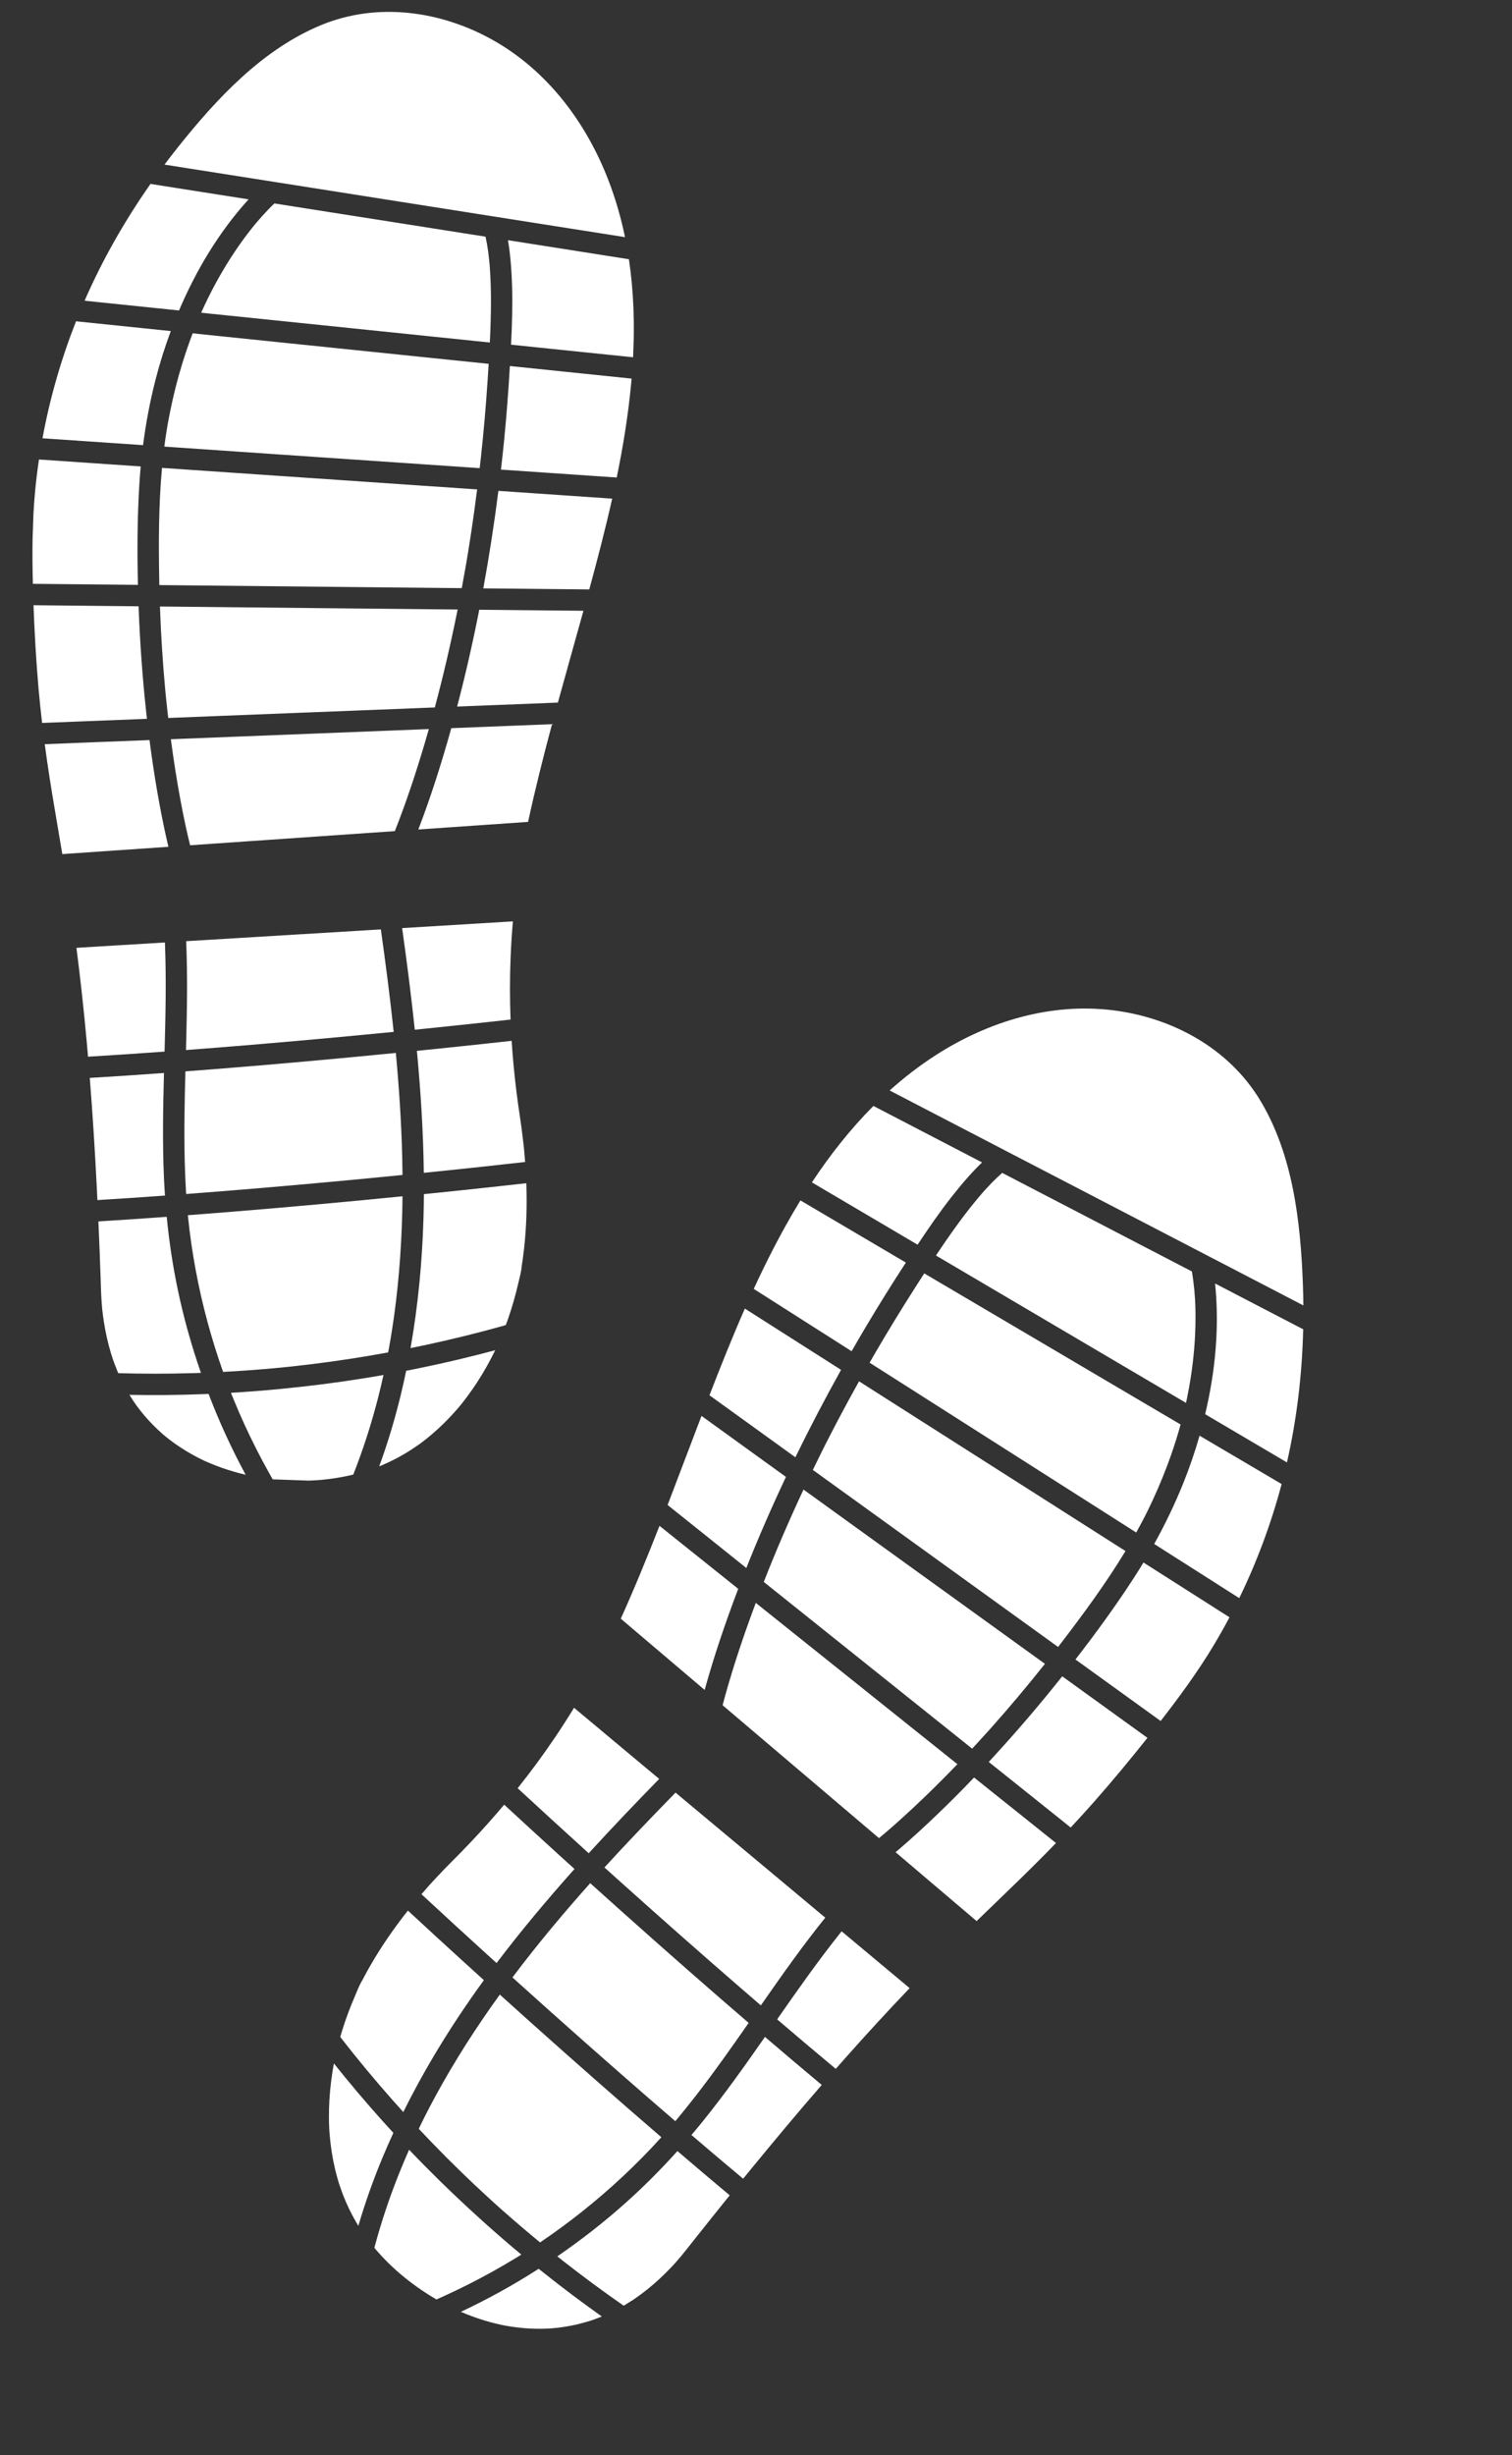
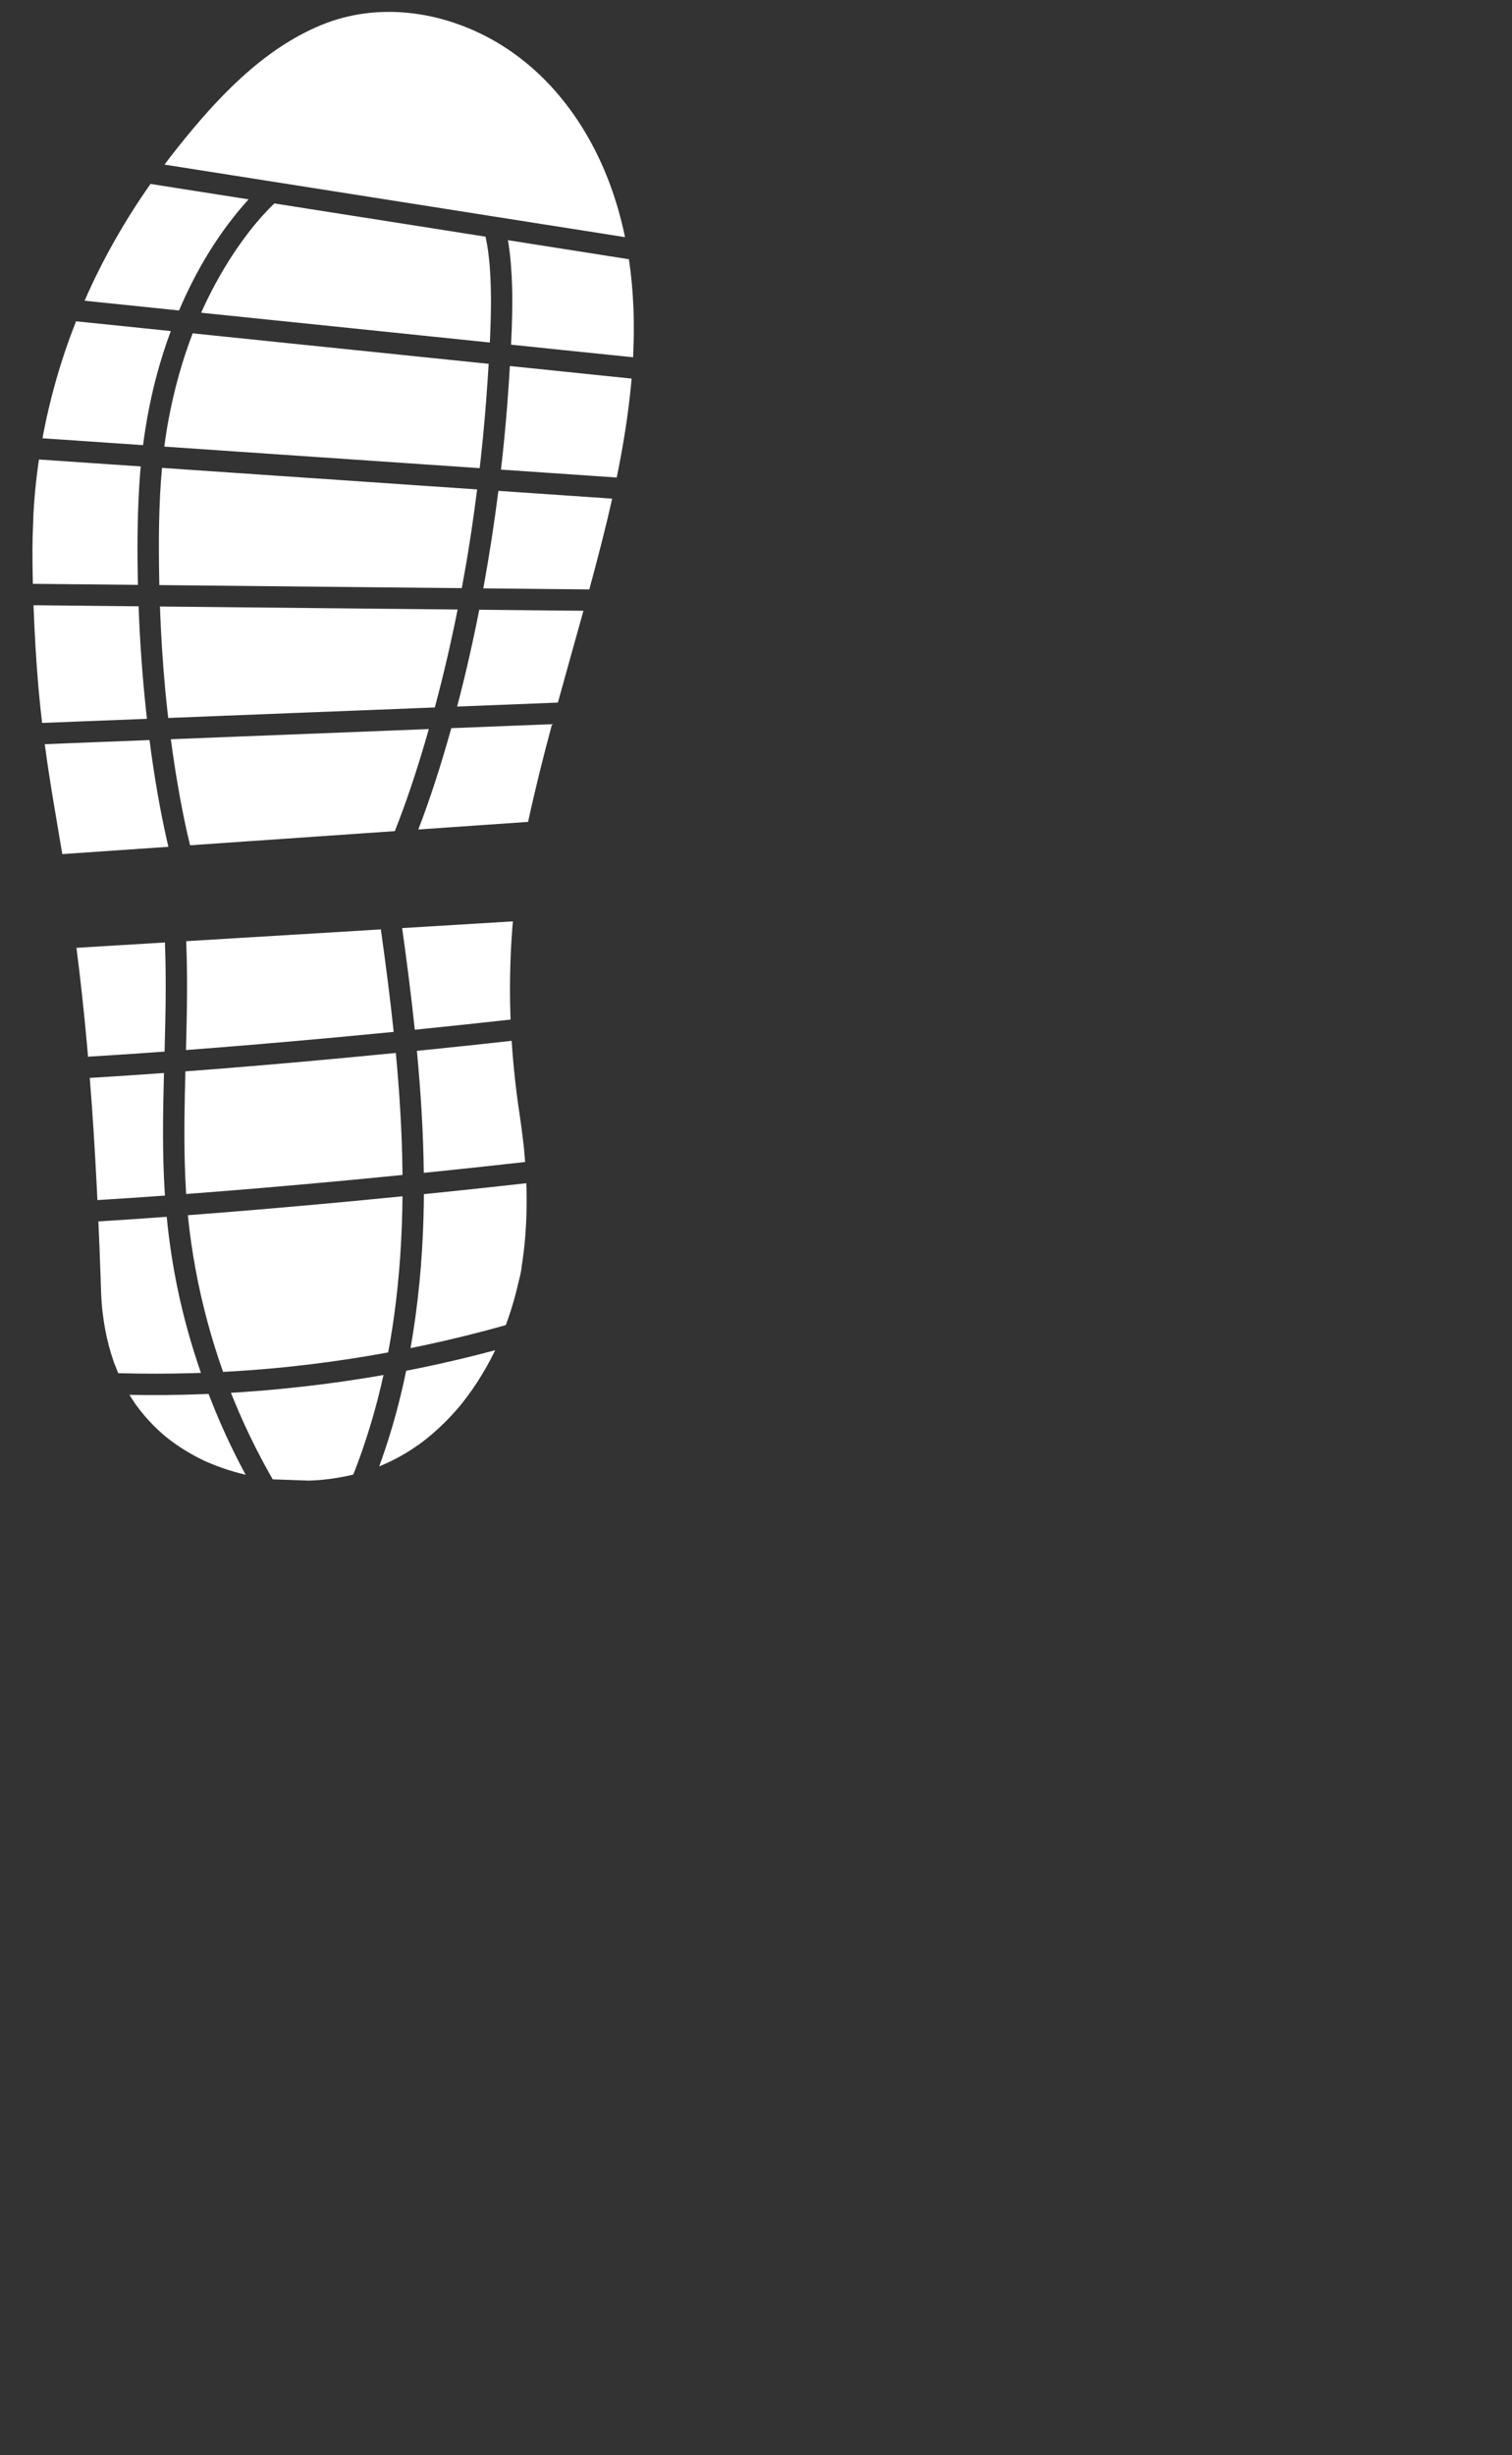
<svg xmlns="http://www.w3.org/2000/svg" width="69" height="112" viewBox="0 0 69 112" fill="none">
  <rect x="0" y="0" width="69" height="112" fill="#333333" stroke="none" />
  <g clip-path="url(#clip0_1908_350)">
-     <path d="M49.92 82.21C49.584 82.591 49.228 82.982 48.861 83.374C48.412 83.015 47.964 82.656 47.515 82.297C46.717 81.659 45.919 81.021 45.122 80.383C45.186 80.313 45.252 80.243 45.316 80.172C46.403 78.989 47.448 77.768 48.448 76.51C48.457 76.499 48.466 76.488 48.475 76.476C49.011 76.864 49.549 77.251 50.085 77.639C50.845 78.187 51.604 78.735 52.363 79.283C51.572 80.278 50.761 81.257 49.92 82.21ZM32.013 64.596C32.493 64.943 32.974 65.29 33.455 65.637C34.259 66.218 35.063 66.798 35.867 67.379C35.222 68.745 34.617 70.13 34.059 71.535C33.55 71.127 33.041 70.72 32.533 70.313C31.844 69.762 31.155 69.211 30.466 68.66C30.986 67.307 31.494 65.949 32.013 64.597L32.013 64.596ZM54.391 58.005C54.416 58.144 54.436 58.284 54.454 58.423C54.488 58.678 54.513 58.936 54.53 59.194C54.533 59.227 54.535 59.26 54.537 59.293C54.537 59.303 54.538 59.313 54.538 59.323C54.542 59.407 54.546 59.491 54.549 59.575C54.555 59.759 54.558 59.943 54.557 60.127C54.556 61.061 54.475 61.995 54.328 62.917C54.285 63.187 54.236 63.456 54.182 63.723C54.181 63.732 54.179 63.74 54.177 63.75C54.17 63.785 54.162 63.819 54.155 63.853C54.144 63.903 54.133 63.952 54.122 64.002C54.023 63.943 53.924 63.885 53.825 63.826C52.997 63.339 52.17 62.852 51.343 62.364C50.267 61.73 49.19 61.095 48.114 60.461C47.071 59.847 46.028 59.232 44.986 58.618C44.261 58.191 43.536 57.764 42.812 57.337C42.779 57.318 42.746 57.298 42.712 57.278C43.05 56.771 43.396 56.269 43.755 55.779C44.033 55.399 44.321 55.028 44.623 54.668C44.683 54.596 44.744 54.524 44.806 54.453C44.835 54.42 44.864 54.386 44.893 54.353C44.919 54.323 45.042 54.196 44.931 54.31C45.037 54.201 45.137 54.086 45.244 53.977C45.402 53.814 45.566 53.658 45.736 53.509C45.989 53.64 46.241 53.771 46.493 53.903C47.344 54.344 48.195 54.786 49.046 55.228C50.006 55.728 50.967 56.226 51.928 56.726C52.644 57.098 53.361 57.47 54.077 57.842C54.182 57.896 54.286 57.951 54.391 58.005L54.391 58.005ZM58.73 66.718C58.206 66.409 57.681 66.1 57.157 65.791C56.437 65.366 55.717 64.942 54.997 64.518C55.053 64.282 55.105 64.046 55.153 63.809C55.354 62.816 55.481 61.808 55.519 60.795C55.546 60.064 55.528 59.33 55.455 58.602C55.453 58.586 55.451 58.571 55.45 58.555C56.066 58.875 56.681 59.195 57.297 59.515C58.022 59.891 58.746 60.268 59.471 60.644C59.422 62.687 59.184 64.726 58.73 66.718L58.73 66.718ZM52.283 69.104C52.239 69.19 52.195 69.275 52.151 69.361C52.053 69.547 51.954 69.732 51.851 69.916C51.722 69.833 51.593 69.751 51.464 69.669C50.66 69.157 49.855 68.644 49.05 68.132C47.971 67.445 46.892 66.758 45.813 66.071C44.74 65.387 43.666 64.704 42.593 64.02C41.779 63.502 40.965 62.984 40.151 62.465L39.684 62.168C39.771 62.017 39.857 61.866 39.945 61.715C40.532 60.708 41.141 59.713 41.769 58.731C41.905 58.519 42.041 58.306 42.178 58.094C42.718 58.413 43.258 58.731 43.798 59.049C44.791 59.634 45.784 60.219 46.777 60.804C47.871 61.449 48.965 62.094 50.059 62.739C50.969 63.275 51.878 63.811 52.788 64.347C53.151 64.561 53.514 64.775 53.877 64.988C53.746 65.461 53.599 65.93 53.437 66.393C53.198 67.071 52.927 67.738 52.626 68.391C52.546 68.565 52.464 68.738 52.379 68.91C52.359 68.952 52.338 68.994 52.318 69.035C52.311 69.049 52.291 69.087 52.283 69.104ZM37.094 67.06C37.233 66.773 37.373 66.486 37.516 66.201C37.545 66.142 37.575 66.083 37.604 66.024C37.611 66.01 37.616 66 37.62 65.993C37.632 65.967 37.645 65.942 37.658 65.917C37.726 65.782 37.795 65.647 37.865 65.512C37.994 65.26 38.125 65.008 38.257 64.757C38.565 64.174 38.88 63.594 39.202 63.018C39.21 63.023 39.217 63.028 39.225 63.032C39.929 63.481 40.634 63.93 41.338 64.378C42.379 65.04 43.419 65.703 44.46 66.366C45.557 67.064 46.653 67.763 47.75 68.461C48.65 69.034 49.549 69.607 50.449 70.18C50.753 70.373 51.057 70.567 51.361 70.761C50.474 72.228 49.449 73.619 48.408 74.979C48.368 75.032 48.327 75.084 48.286 75.137C48.224 75.092 48.162 75.047 48.099 75.002C47.398 74.496 46.698 73.99 45.997 73.485C45.021 72.78 44.044 72.076 43.068 71.371C42.056 70.64 41.044 69.91 40.032 69.18C39.248 68.614 38.464 68.048 37.679 67.482C37.484 67.341 37.289 67.201 37.094 67.06L37.094 67.06ZM43.433 54.593C42.879 55.297 42.37 56.037 41.874 56.785C41.036 56.29 40.197 55.796 39.359 55.302C38.589 54.849 37.82 54.395 37.051 53.942C37.875 52.694 38.805 51.513 39.858 50.455C40.247 50.657 40.637 50.86 41.026 51.062C41.973 51.554 42.921 52.046 43.868 52.538C44.184 52.703 44.5 52.867 44.816 53.031C44.317 53.514 43.862 54.047 43.433 54.593ZM38.009 55.638C39.026 56.237 40.043 56.836 41.06 57.436C41.153 57.49 41.246 57.545 41.34 57.6C40.731 58.534 40.14 59.479 39.569 60.437C39.33 60.837 39.095 61.24 38.863 61.645C38.217 61.233 37.571 60.822 36.924 60.41C36.082 59.874 35.239 59.338 34.397 58.801C35.005 57.484 35.666 56.194 36.414 54.952C36.452 54.889 36.49 54.827 36.528 54.765C37.022 55.056 37.515 55.347 38.009 55.638L38.009 55.638ZM35.573 60.707C36.509 61.303 37.446 61.9 38.382 62.495C37.651 63.806 36.955 65.136 36.297 66.484C35.78 66.112 35.263 65.739 34.747 65.365C33.956 64.795 33.166 64.225 32.376 63.654C32.89 62.328 33.418 61.004 33.992 59.7C34.519 60.035 35.046 60.371 35.573 60.707L35.573 60.707ZM36.668 67.956C36.693 67.974 36.718 67.993 36.743 68.01C37.439 68.512 38.133 69.013 38.828 69.515C39.803 70.218 40.777 70.921 41.751 71.625C42.765 72.356 43.778 73.087 44.791 73.818C45.58 74.388 46.369 74.957 47.158 75.526C47.334 75.653 47.509 75.78 47.685 75.907C46.904 76.891 46.097 77.853 45.261 78.792C45.203 78.857 45.145 78.922 45.086 78.988C45.077 78.998 45.038 79.041 45.024 79.056C45.02 79.061 45.016 79.066 45.014 79.067C44.995 79.088 44.976 79.109 44.957 79.13C44.839 79.26 44.721 79.389 44.602 79.519C44.523 79.605 44.443 79.691 44.363 79.776C43.785 79.314 43.207 78.852 42.63 78.39C41.764 77.697 40.898 77.005 40.032 76.312C39.129 75.589 38.226 74.867 37.322 74.144C36.633 73.593 35.944 73.042 35.254 72.49C35.121 72.383 34.988 72.277 34.855 72.17C35.412 70.746 36.02 69.341 36.668 67.956L36.668 67.956ZM51.379 77.368C50.612 76.815 49.845 76.261 49.078 75.708C50.012 74.503 50.914 73.267 51.741 71.989C51.892 71.757 52.039 71.521 52.182 71.284C52.616 71.56 53.05 71.836 53.483 72.112C54.358 72.669 55.233 73.226 56.108 73.784C55.872 74.229 55.623 74.668 55.363 75.1C54.642 76.294 53.821 77.415 52.966 78.514C52.437 78.132 51.908 77.75 51.378 77.368L51.379 77.368ZM56.553 72.909C55.979 72.544 55.405 72.179 54.832 71.813C54.112 71.355 53.392 70.897 52.672 70.438C53.173 69.537 53.62 68.607 54.004 67.653C54.288 66.947 54.533 66.228 54.742 65.498C55.095 65.706 55.448 65.914 55.801 66.122C56.696 66.65 57.591 67.177 58.487 67.705C58.011 69.499 57.364 71.244 56.553 72.909ZM50.77 46.088C53.474 46.417 56.055 47.808 57.491 50.171C59.002 52.657 59.35 55.721 59.457 58.575C59.469 58.902 59.476 59.228 59.479 59.556C59.167 59.394 58.856 59.232 58.544 59.07C57.63 58.595 56.717 58.121 55.803 57.646C55.557 57.519 55.312 57.391 55.067 57.264C55.044 57.249 55.02 57.237 54.995 57.226C54.967 57.212 54.94 57.198 54.913 57.184C54.313 56.872 53.713 56.56 53.113 56.249C52.173 55.761 51.233 55.272 50.293 54.784C49.386 54.313 48.48 53.843 47.574 53.372C47.056 53.103 46.539 52.834 46.021 52.566C45.98 52.544 45.94 52.524 45.9 52.503C45.894 52.5 45.889 52.497 45.883 52.494C45.591 52.342 45.298 52.19 45.006 52.038C44.084 51.56 43.162 51.081 42.241 50.602C41.694 50.318 41.147 50.033 40.6 49.749C41.263 49.153 41.971 48.607 42.728 48.122C45.116 46.595 47.934 45.742 50.77 46.088ZM29.909 75.189C29.383 74.742 28.857 74.295 28.33 73.847C28.959 72.452 29.538 71.036 30.096 69.611C30.498 69.932 30.9 70.254 31.302 70.576C32.098 71.212 32.894 71.849 33.689 72.485C33.677 72.517 33.664 72.549 33.652 72.581C33.092 74.064 32.578 75.569 32.157 77.099C32.157 77.099 32.157 77.099 32.157 77.098C31.408 76.462 30.658 75.825 29.91 75.189L29.909 75.189ZM38.033 82.091C37.254 81.429 36.474 80.767 35.695 80.105C35.075 79.578 34.455 79.052 33.835 78.525C33.549 78.281 33.263 78.038 32.976 77.795C33.336 76.43 33.777 75.085 34.257 73.758C34.333 73.546 34.411 73.336 34.49 73.126C35.057 73.579 35.624 74.033 36.191 74.487C37.066 75.187 37.942 75.887 38.818 76.587C39.715 77.305 40.612 78.023 41.51 78.741C42.179 79.275 42.846 79.81 43.515 80.344C43.574 80.391 43.632 80.438 43.691 80.485C43.355 80.834 43.014 81.179 42.669 81.52C42.044 82.136 41.405 82.738 40.747 83.317C40.538 83.501 40.326 83.68 40.112 83.858C39.419 83.269 38.726 82.68 38.033 82.091L38.033 82.091ZM42.672 86.033C42.071 85.522 41.47 85.011 40.87 84.501C40.932 84.448 40.994 84.394 41.057 84.341C41.644 83.837 42.214 83.313 42.772 82.777C43.344 82.228 43.904 81.666 44.452 81.093C45.064 81.583 45.675 82.072 46.288 82.561C46.921 83.068 47.555 83.575 48.189 84.082C48.001 84.276 47.813 84.47 47.624 84.661C46.894 85.398 46.148 86.119 45.401 86.838C45.123 87.106 44.845 87.374 44.568 87.643C44.464 87.555 44.361 87.467 44.257 87.379C43.729 86.93 43.2 86.481 42.672 86.032L42.672 86.033Z" fill="white" />
    <path d="M39.96 89.406C40.404 89.776 40.848 90.146 41.291 90.517C41.365 90.578 41.438 90.641 41.51 90.703C40.501 91.757 39.514 92.833 38.545 93.925C38.41 94.078 38.275 94.232 38.14 94.385C37.243 93.638 36.352 92.885 35.465 92.126C36.392 90.796 37.324 89.468 38.335 88.2C38.359 88.17 38.384 88.139 38.408 88.11C38.925 88.542 39.443 88.974 39.96 89.406L39.96 89.406ZM34.29 98.935C34.164 99.089 34.039 99.243 33.913 99.397C33.123 98.737 32.337 98.071 31.554 97.402C31.736 97.188 31.916 96.971 32.092 96.752C33.087 95.519 34.003 94.226 34.909 92.927C35.768 93.662 36.632 94.393 37.5 95.117C36.411 96.374 35.343 97.649 34.29 98.935L34.29 98.935ZM22.94 100.848C22.828 100.749 22.717 100.649 22.606 100.55C22.6 100.544 22.593 100.538 22.586 100.532C22.559 100.508 22.531 100.482 22.504 100.457C22.446 100.405 22.389 100.353 22.332 100.3C22.112 100.099 21.893 99.896 21.676 99.692C21.234 99.274 20.797 98.85 20.367 98.419C19.942 97.992 19.523 97.56 19.111 97.121C19.144 97.052 19.177 96.982 19.21 96.913C19.244 96.845 19.277 96.776 19.311 96.708C19.33 96.67 19.348 96.632 19.367 96.595C19.375 96.58 19.38 96.57 19.383 96.563C19.387 96.555 19.392 96.545 19.4 96.53C19.554 96.228 19.71 95.928 19.872 95.63C20.746 94.021 21.737 92.479 22.809 90.996C23.26 91.403 23.713 91.811 24.166 92.217C25.173 93.119 26.186 94.018 27.202 94.911C28.191 95.78 29.183 96.645 30.181 97.504C30.181 97.505 30.18 97.507 30.179 97.507C30.167 97.52 30.144 97.546 30.14 97.55C29.583 98.163 29 98.754 28.394 99.319C27.225 100.41 25.97 101.408 24.646 102.303C24.068 101.828 23.499 101.343 22.939 100.847L22.94 100.848ZM15.594 93.016C15.572 92.988 15.551 92.957 15.529 92.926C15.556 92.829 15.585 92.733 15.614 92.636C15.779 92.105 15.973 91.583 16.195 91.072C16.301 90.829 16.399 90.553 16.543 90.329C16.531 90.348 16.523 90.36 16.518 90.368C16.528 90.352 16.547 90.322 16.553 90.31C16.567 90.282 16.582 90.254 16.596 90.226C16.629 90.164 16.661 90.103 16.695 90.041C16.769 89.903 16.846 89.766 16.925 89.63C17.425 88.766 17.995 87.945 18.615 87.164C19.436 87.925 20.261 88.683 21.089 89.437C21.419 89.738 21.751 90.038 22.082 90.338C21.866 90.635 21.652 90.935 21.443 91.238C20.312 92.868 19.286 94.576 18.404 96.355C18.235 96.168 18.066 95.98 17.899 95.791C17.102 94.889 16.333 93.964 15.594 93.015L15.594 93.016ZM19.561 86.041C19.555 86.049 19.603 85.995 19.622 85.973C19.642 85.952 19.678 85.912 19.68 85.909C19.738 85.846 19.796 85.784 19.854 85.721C19.994 85.57 20.136 85.421 20.279 85.272C20.529 85.013 20.786 84.761 21.037 84.504C21.581 83.948 22.108 83.375 22.619 82.788C22.75 82.638 22.88 82.485 23.009 82.332C23.828 83.089 24.651 83.844 25.476 84.594C25.723 84.818 25.97 85.042 26.217 85.266C24.979 86.653 23.782 88.076 22.661 89.558C22.509 89.42 22.357 89.282 22.205 89.144C21.229 88.257 20.256 87.365 19.289 86.468C19.27 86.451 19.252 86.434 19.233 86.417C19.342 86.291 19.451 86.166 19.561 86.042L19.561 86.041ZM30.922 96.647C30.887 96.688 30.853 96.729 30.818 96.771C29.926 96.004 29.039 95.233 28.156 94.458C27.142 93.57 26.134 92.677 25.129 91.779C24.632 91.335 24.135 90.89 23.64 90.443C23.611 90.417 23.583 90.391 23.554 90.365C23.54 90.352 23.526 90.34 23.512 90.327C23.47 90.289 23.428 90.251 23.386 90.213C23.691 89.808 24.001 89.406 24.317 89.009C24.789 88.416 25.272 87.831 25.764 87.254C26.008 86.968 26.253 86.684 26.501 86.403C26.625 86.261 26.75 86.121 26.874 85.981C26.895 85.958 26.915 85.936 26.935 85.913C26.964 85.939 26.993 85.965 27.022 85.992C27.515 86.436 28.009 86.879 28.504 87.321C29.5 88.211 30.499 89.096 31.503 89.976C32.387 90.751 33.274 91.522 34.165 92.288C33.377 93.418 32.584 94.544 31.738 95.631C31.472 95.974 31.2 96.312 30.923 96.646L30.922 96.647ZM33.581 84.079C34.363 84.732 35.146 85.386 35.928 86.039C36.506 86.522 37.084 87.004 37.661 87.487C36.656 88.734 35.73 90.043 34.813 91.358C34.782 91.401 34.752 91.445 34.721 91.489C33.962 90.835 33.205 90.178 32.451 89.519C31.45 88.644 30.454 87.764 29.461 86.879C28.964 86.436 28.468 85.992 27.973 85.547C27.853 85.439 27.734 85.333 27.615 85.225C27.604 85.216 27.594 85.206 27.583 85.197C28.643 84.038 29.73 82.904 30.829 81.782C30.974 81.903 31.118 82.024 31.263 82.145C32.035 82.79 32.808 83.435 33.58 84.079L33.581 84.079ZM27.407 78.923C27.985 79.406 28.562 79.888 29.14 80.371C29.454 80.633 29.768 80.895 30.082 81.157C28.993 82.271 27.917 83.397 26.866 84.548C26.774 84.464 26.682 84.38 26.59 84.297C25.618 83.415 24.65 82.53 23.686 81.639C23.665 81.62 23.644 81.6 23.623 81.581C24.221 80.832 24.791 80.059 25.328 79.264C25.627 78.82 25.917 78.369 26.196 77.912C26.207 77.921 26.218 77.93 26.229 77.939C26.621 78.267 27.014 78.595 27.407 78.922L27.407 78.923ZM16.109 101.122C15.981 100.882 15.863 100.636 15.757 100.385C15.653 100.142 15.563 99.894 15.479 99.644C15.478 99.641 15.477 99.639 15.476 99.635C15.466 99.6 15.454 99.565 15.444 99.529C15.426 99.47 15.409 99.411 15.392 99.351C15.356 99.221 15.322 99.089 15.29 98.957C15.165 98.426 15.083 97.885 15.04 97.341C15.035 97.278 15.031 97.216 15.027 97.154C15.026 97.152 15.027 97.151 15.026 97.149C15.026 97.149 15.026 97.148 15.026 97.147C15.025 97.116 15.023 97.085 15.022 97.054C15.015 96.91 15.012 96.766 15.011 96.622C15.009 96.351 15.017 96.081 15.032 95.81C15.065 95.253 15.133 94.698 15.235 94.149C15.236 94.145 15.237 94.141 15.238 94.138C15.403 94.345 15.569 94.551 15.737 94.756C16.12 95.224 16.51 95.685 16.908 96.141C17.25 96.533 17.598 96.921 17.951 97.305C17.794 97.647 17.642 97.991 17.496 98.338C17.056 99.385 16.673 100.456 16.353 101.546C16.34 101.524 16.326 101.502 16.312 101.479C16.242 101.362 16.174 101.242 16.11 101.121L16.109 101.122ZM19.242 104.48C18.951 104.283 18.669 104.072 18.397 103.848C18.336 103.798 18.275 103.747 18.215 103.695C18.179 103.664 18.143 103.633 18.107 103.602C18.073 103.572 17.949 103.452 18.081 103.58C17.964 103.467 17.842 103.359 17.726 103.244C17.502 103.022 17.287 102.791 17.084 102.549C17.392 101.389 17.774 100.249 18.221 99.135C18.364 98.778 18.514 98.425 18.67 98.074C18.897 98.312 19.125 98.548 19.356 98.782C20.228 99.668 21.13 100.524 22.053 101.355C22.623 101.868 23.202 102.368 23.791 102.859C23.704 102.913 23.617 102.966 23.53 103.019C23.174 103.236 22.814 103.446 22.45 103.648C21.729 104.048 20.991 104.419 20.24 104.761C20.132 104.809 20.024 104.858 19.916 104.905C19.686 104.771 19.461 104.63 19.241 104.48L19.242 104.48ZM27.124 105.812C27.076 105.83 27.028 105.847 26.98 105.863C26.961 105.869 26.942 105.876 26.923 105.882C26.921 105.883 26.918 105.883 26.915 105.884C26.728 105.941 26.54 105.994 26.35 106.039C25.97 106.128 25.584 106.189 25.195 106.221C25.151 106.225 25.108 106.228 25.064 106.231C25.056 106.232 25.05 106.232 25.044 106.233C25.04 106.233 25.037 106.233 25.032 106.233C24.932 106.238 24.832 106.241 24.732 106.242C24.546 106.245 24.36 106.241 24.175 106.231C23.798 106.211 23.423 106.165 23.052 106.098C23.012 106.09 22.973 106.083 22.934 106.075C22.922 106.073 22.911 106.071 22.899 106.068C22.808 106.049 22.716 106.027 22.625 106.005C22.444 105.961 22.263 105.911 22.085 105.856C21.729 105.747 21.379 105.618 21.038 105.471C21.036 105.47 21.035 105.47 21.033 105.469C22.23 104.906 23.392 104.266 24.508 103.553C24.532 103.537 24.557 103.521 24.582 103.505C24.662 103.569 24.742 103.633 24.823 103.697C25.684 104.383 26.565 105.044 27.463 105.681C27.437 105.691 27.412 105.703 27.387 105.713C27.3 105.748 27.213 105.781 27.125 105.813L27.124 105.812ZM31.076 102.935C30.998 103.029 30.918 103.121 30.837 103.213C30.821 103.232 30.803 103.252 30.786 103.271C30.785 103.273 30.782 103.275 30.781 103.277C30.732 103.329 30.684 103.381 30.635 103.433C30.294 103.792 29.932 104.131 29.546 104.441C29.365 104.586 29.179 104.725 28.988 104.857C28.946 104.887 28.903 104.915 28.86 104.944C28.83 104.964 28.679 105.043 28.813 104.976C28.715 105.025 28.624 105.095 28.53 105.15C28.507 105.163 28.484 105.176 28.461 105.189C27.532 104.543 26.621 103.872 25.73 103.174C25.631 103.096 25.532 103.018 25.433 102.939C26.522 102.191 27.565 101.379 28.551 100.497C29.382 99.754 30.169 98.963 30.915 98.135C31.706 98.812 32.501 99.486 33.3 100.154C32.763 100.819 32.229 101.487 31.698 102.157C31.492 102.417 31.289 102.681 31.076 102.936L31.076 102.935Z" fill="white" />
  </g>
  <g clip-path="url(#clip1_1908_350)">
    <path d="M1.759 31.417C1.804 31.923 1.858 32.449 1.921 32.982C2.495 32.96 3.069 32.937 3.643 32.914C4.664 32.874 5.685 32.834 6.706 32.794C6.695 32.699 6.684 32.604 6.674 32.509C6.501 30.912 6.385 29.308 6.326 27.703C6.326 27.688 6.325 27.674 6.325 27.66C5.663 27.653 5 27.646 4.339 27.64C3.402 27.63 2.466 27.621 1.529 27.611C1.576 28.881 1.648 30.151 1.759 31.417ZM26.625 27.864C26.032 27.859 25.439 27.852 24.846 27.847C23.854 27.837 22.863 27.827 21.871 27.817C21.58 29.3 21.245 30.774 20.861 32.235C21.512 32.209 22.163 32.184 22.814 32.158C23.695 32.123 24.578 32.088 25.459 32.053C25.842 30.656 26.239 29.261 26.625 27.865L26.625 27.864ZM12.523 9.28C12.42 9.377 12.321 9.478 12.223 9.579C12.045 9.765 11.872 9.958 11.705 10.155C11.683 10.18 11.662 10.206 11.641 10.231C11.635 10.239 11.628 10.246 11.622 10.254C11.569 10.32 11.516 10.385 11.463 10.451C11.349 10.595 11.238 10.742 11.129 10.89C10.576 11.643 10.088 12.442 9.658 13.272C9.533 13.515 9.413 13.76 9.297 14.008C9.294 14.015 9.29 14.023 9.286 14.033C9.271 14.064 9.257 14.096 9.243 14.128C9.222 14.174 9.201 14.221 9.181 14.267C9.296 14.279 9.41 14.291 9.524 14.303C10.479 14.401 11.434 14.5 12.389 14.598C13.632 14.726 14.875 14.854 16.118 14.982C17.322 15.107 18.526 15.231 19.73 15.355C20.566 15.441 21.402 15.527 22.239 15.614C22.278 15.617 22.316 15.621 22.354 15.625C22.383 15.017 22.403 14.408 22.405 13.799C22.406 13.329 22.395 12.86 22.365 12.391C22.359 12.297 22.353 12.203 22.346 12.109C22.342 12.065 22.338 12.021 22.334 11.977C22.331 11.937 22.308 11.762 22.33 11.919C22.309 11.769 22.297 11.617 22.276 11.466C22.245 11.241 22.206 11.018 22.157 10.797C21.876 10.753 21.595 10.709 21.314 10.665C20.367 10.516 19.42 10.367 18.473 10.217C17.403 10.049 16.334 9.881 15.264 9.713C14.467 9.587 13.669 9.462 12.872 9.336C12.755 9.317 12.639 9.299 12.522 9.281L12.523 9.28ZM3.86 13.719C4.466 13.782 5.071 13.844 5.677 13.907C6.508 13.992 7.339 14.078 8.17 14.164C8.265 13.941 8.363 13.72 8.466 13.5C8.893 12.582 9.389 11.695 9.959 10.858C10.37 10.253 10.822 9.673 11.312 9.13C11.323 9.118 11.333 9.107 11.344 9.095C10.658 8.987 9.973 8.88 9.287 8.772C8.481 8.644 7.674 8.518 6.868 8.391C5.695 10.064 4.677 11.847 3.86 13.72L3.86 13.719ZM7.634 19.466C7.618 19.561 7.603 19.656 7.588 19.751C7.555 19.958 7.526 20.166 7.499 20.375C7.652 20.386 7.805 20.396 7.958 20.406C8.909 20.471 9.861 20.536 10.812 20.602C12.089 20.688 13.365 20.776 14.641 20.863C15.911 20.95 17.18 21.036 18.45 21.123C19.413 21.189 20.375 21.255 21.338 21.32L21.89 21.358C21.91 21.184 21.93 21.012 21.949 20.839C22.075 19.68 22.175 18.518 22.252 17.355C22.268 17.103 22.285 16.851 22.3 16.599C21.676 16.535 21.053 16.471 20.43 16.407C19.283 16.288 18.137 16.17 16.99 16.052C15.727 15.922 14.464 15.791 13.201 15.662C12.15 15.553 11.1 15.445 10.05 15.337C9.631 15.294 9.212 15.251 8.793 15.207C8.617 15.665 8.458 16.13 8.314 16.599C8.103 17.286 7.926 17.984 7.781 18.688C7.742 18.875 7.705 19.064 7.671 19.252C7.663 19.298 7.655 19.344 7.647 19.39C7.644 19.405 7.637 19.447 7.634 19.466ZM21.073 26.832C21.131 26.519 21.188 26.205 21.243 25.891C21.254 25.826 21.266 25.761 21.277 25.696C21.28 25.681 21.281 25.67 21.283 25.662C21.288 25.634 21.292 25.606 21.297 25.578C21.322 25.429 21.347 25.279 21.371 25.129C21.416 24.849 21.46 24.569 21.503 24.289C21.601 23.636 21.691 22.983 21.774 22.328C21.765 22.328 21.756 22.327 21.747 22.326C20.914 22.269 20.081 22.213 19.248 22.156C18.017 22.072 16.787 21.987 15.556 21.903C14.258 21.815 12.961 21.726 11.664 21.638C10.6 21.565 9.536 21.492 8.472 21.42C8.112 21.395 7.752 21.37 7.393 21.346C7.236 23.054 7.236 24.781 7.267 26.494C7.268 26.56 7.27 26.627 7.271 26.693C7.348 26.694 7.425 26.694 7.502 26.695C8.366 26.704 9.23 26.713 10.094 26.721C11.298 26.734 12.502 26.746 13.706 26.758C14.954 26.771 16.202 26.784 17.45 26.796C18.417 26.806 19.384 26.815 20.351 26.825C20.591 26.828 20.832 26.83 21.072 26.832L21.073 26.832ZM23.368 13.036C23.396 13.932 23.366 14.83 23.322 15.725C24.29 15.825 25.258 15.925 26.226 16.025C27.115 16.116 28.003 16.208 28.891 16.299C28.968 14.806 28.92 13.303 28.701 11.827C28.267 11.759 27.833 11.69 27.4 11.622C26.346 11.456 25.291 11.29 24.236 11.124C23.885 11.069 23.533 11.014 23.181 10.958C23.296 11.644 23.346 12.342 23.368 13.036ZM27.114 17.096C25.939 16.974 24.765 16.854 23.591 16.732C23.483 16.721 23.376 16.71 23.268 16.699C23.204 17.812 23.119 18.923 23.011 20.033C22.965 20.497 22.915 20.961 22.861 21.424C23.626 21.476 24.391 21.529 25.155 21.581C26.151 21.649 27.148 21.717 28.144 21.785C28.436 20.365 28.669 18.934 28.804 17.489C28.811 17.417 28.817 17.345 28.823 17.272C28.253 17.213 27.683 17.154 27.114 17.096L27.114 17.096ZM26.067 22.621C24.959 22.546 23.852 22.47 22.744 22.394C22.555 23.883 22.326 25.366 22.056 26.843C22.693 26.849 23.331 26.855 23.968 26.861C24.942 26.871 25.917 26.881 26.892 26.891C27.265 25.518 27.625 24.139 27.937 22.749C27.313 22.706 26.69 22.663 26.067 22.621L26.067 22.621ZM20.884 27.807C20.853 27.807 20.822 27.806 20.791 27.806C19.934 27.797 19.077 27.788 18.22 27.78C17.018 27.768 15.817 27.756 14.616 27.744C13.366 27.731 12.117 27.718 10.867 27.706C9.894 27.696 8.921 27.686 7.948 27.676C7.731 27.674 7.515 27.672 7.299 27.67C7.343 28.925 7.422 30.179 7.537 31.43C7.545 31.517 7.554 31.605 7.562 31.692C7.563 31.705 7.569 31.764 7.571 31.784C7.572 31.791 7.573 31.796 7.573 31.798C7.576 31.826 7.579 31.855 7.581 31.883C7.599 32.057 7.618 32.232 7.637 32.406C7.65 32.523 7.663 32.639 7.677 32.755C8.416 32.726 9.155 32.697 9.894 32.667C11.002 32.624 12.11 32.58 13.218 32.536C14.374 32.491 15.529 32.445 16.686 32.4C17.568 32.365 18.45 32.33 19.332 32.295C19.502 32.288 19.673 32.281 19.843 32.275C20.239 30.798 20.584 29.306 20.884 27.807L20.884 27.807ZM3.458 26.654C4.404 26.664 5.349 26.674 6.295 26.683C6.258 25.159 6.265 23.629 6.358 22.109C6.375 21.833 6.396 21.556 6.421 21.28C5.909 21.245 5.395 21.21 4.883 21.175C3.848 21.104 2.813 21.033 1.778 20.963C1.704 21.461 1.643 21.962 1.597 22.464C1.469 23.854 1.465 25.243 1.5 26.635C2.153 26.642 2.805 26.648 3.458 26.655L3.458 26.654ZM1.939 19.995C2.617 20.041 3.296 20.088 3.974 20.134C4.826 20.192 5.677 20.25 6.528 20.308C6.66 19.287 6.852 18.272 7.11 17.276C7.3 16.54 7.529 15.815 7.794 15.104C7.386 15.062 6.979 15.02 6.571 14.978C5.538 14.871 4.504 14.765 3.47 14.658C2.789 16.385 2.274 18.174 1.939 19.995ZM22.509 1.837C20.136 0.497 17.233 0.086 14.675 1.136C11.983 2.24 9.886 4.5 8.106 6.734C7.902 6.99 7.703 7.248 7.507 7.51C7.854 7.565 8.201 7.619 8.547 7.674C9.565 7.834 10.582 7.994 11.599 8.154C11.872 8.197 12.145 8.24 12.418 8.283C12.445 8.285 12.472 8.289 12.499 8.296C12.529 8.301 12.559 8.305 12.59 8.31C13.257 8.415 13.925 8.52 14.593 8.625C15.639 8.79 16.686 8.955 17.732 9.12C18.741 9.279 19.75 9.437 20.759 9.596C21.335 9.687 21.911 9.778 22.487 9.869C22.532 9.876 22.577 9.883 22.622 9.89C22.629 9.891 22.635 9.892 22.641 9.893C22.966 9.944 23.292 9.995 23.617 10.047C24.643 10.208 25.669 10.37 26.695 10.531C27.304 10.627 27.913 10.723 28.522 10.819C28.342 9.945 28.096 9.085 27.774 8.246C26.758 5.599 24.996 3.241 22.509 1.837ZM22.033 37.639C22.722 37.591 23.411 37.544 24.099 37.496C24.422 36 24.796 34.516 25.192 33.038C24.678 33.059 24.163 33.079 23.649 33.099C22.631 33.139 21.613 33.179 20.595 33.22C20.585 33.253 20.576 33.286 20.567 33.319C20.139 34.846 19.659 36.362 19.09 37.843C19.09 37.843 19.09 37.843 19.091 37.843C20.071 37.775 21.052 37.707 22.032 37.639L22.033 37.639ZM11.398 38.375C12.418 38.304 13.438 38.234 14.459 38.163C15.27 38.107 16.082 38.051 16.893 37.995C17.268 37.969 17.643 37.943 18.018 37.917C18.538 36.605 18.981 35.261 19.383 33.908C19.446 33.692 19.508 33.476 19.57 33.261C18.844 33.289 18.119 33.318 17.393 33.347C16.273 33.391 15.153 33.435 14.032 33.479C12.884 33.524 11.736 33.57 10.587 33.615C9.732 33.648 8.877 33.682 8.022 33.716C7.947 33.719 7.872 33.722 7.797 33.725C7.86 34.205 7.93 34.685 8.005 35.164C8.143 36.031 8.3 36.894 8.486 37.752C8.545 38.023 8.61 38.293 8.676 38.563C9.583 38.5 10.491 38.437 11.398 38.374L11.398 38.375ZM5.325 38.795C6.112 38.74 6.899 38.686 7.685 38.632C7.666 38.551 7.648 38.472 7.629 38.392C7.456 37.637 7.308 36.877 7.176 36.115C7.041 35.333 6.924 34.549 6.823 33.763C6.04 33.794 5.258 33.825 4.475 33.855C3.664 33.888 2.853 33.919 2.042 33.951C2.078 34.219 2.115 34.487 2.153 34.753C2.303 35.779 2.476 36.802 2.65 37.824C2.715 38.205 2.78 38.586 2.844 38.966C2.98 38.957 3.115 38.947 3.251 38.938C3.942 38.89 4.634 38.842 5.326 38.794L5.325 38.795Z" fill="white" />
    <path d="M5.506 43.119C4.93 43.154 4.353 43.189 3.775 43.224C3.68 43.23 3.584 43.237 3.489 43.243C3.676 44.691 3.832 46.143 3.964 47.597C3.982 47.8 4 48.004 4.017 48.208C5.182 48.138 6.346 48.061 7.51 47.976C7.554 46.356 7.592 44.733 7.53 43.113C7.528 43.074 7.527 43.036 7.525 42.997C6.852 43.038 6.179 43.079 5.506 43.12L5.506 43.119ZM4.416 54.155C4.426 54.353 4.436 54.552 4.445 54.75C5.473 54.687 6.501 54.618 7.528 54.544C7.509 54.263 7.493 53.982 7.481 53.701C7.412 52.119 7.442 50.534 7.483 48.951C6.355 49.033 5.226 49.109 4.097 49.176C4.229 50.834 4.332 52.494 4.416 54.154L4.416 54.155ZM12.418 62.429C12.566 62.415 12.715 62.401 12.863 62.387C12.872 62.386 12.881 62.386 12.889 62.385C12.926 62.381 12.963 62.377 13.001 62.373C13.078 62.365 13.155 62.357 13.232 62.349C13.528 62.318 13.825 62.284 14.121 62.248C14.725 62.174 15.328 62.092 15.93 62C16.525 61.909 17.119 61.809 17.712 61.7C17.726 61.625 17.741 61.55 17.755 61.474C17.768 61.4 17.782 61.325 17.795 61.25C17.802 61.208 17.81 61.166 17.817 61.125C17.82 61.109 17.822 61.098 17.823 61.09C17.825 61.081 17.826 61.07 17.829 61.054C17.884 60.719 17.936 60.385 17.983 60.049C18.234 58.235 18.351 56.406 18.369 54.576C17.764 54.636 17.158 54.696 16.552 54.754C15.206 54.882 13.858 55.005 12.51 55.121C11.198 55.234 9.886 55.341 8.573 55.44C8.573 55.442 8.573 55.443 8.573 55.445C8.575 55.462 8.578 55.496 8.579 55.501C8.663 56.326 8.782 57.147 8.934 57.962C9.228 59.533 9.646 61.081 10.181 62.588C10.928 62.549 11.674 62.496 12.418 62.428L12.418 62.429ZM22.978 60.483C23.012 60.473 23.047 60.462 23.084 60.45C23.119 60.355 23.153 60.26 23.186 60.166C23.369 59.64 23.523 59.105 23.647 58.562C23.706 58.303 23.791 58.023 23.808 57.757C23.807 57.78 23.806 57.794 23.805 57.803C23.807 57.785 23.809 57.749 23.811 57.736C23.816 57.705 23.821 57.674 23.826 57.643C23.837 57.574 23.847 57.505 23.857 57.436C23.879 57.28 23.898 57.124 23.916 56.968C24.026 55.976 24.054 54.977 24.018 53.98C22.906 54.105 21.792 54.226 20.678 54.342C20.233 54.388 19.789 54.433 19.344 54.478C19.342 54.846 19.336 55.214 19.325 55.581C19.267 57.565 19.08 59.548 18.735 61.503C18.982 61.453 19.229 61.402 19.476 61.349C20.652 61.096 21.82 60.807 22.979 60.483L22.978 60.483ZM23.922 52.515C23.923 52.525 23.917 52.453 23.914 52.424C23.911 52.395 23.905 52.342 23.905 52.338C23.896 52.253 23.887 52.168 23.877 52.083C23.854 51.879 23.829 51.675 23.801 51.47C23.754 51.113 23.697 50.758 23.647 50.402C23.539 49.631 23.455 48.858 23.392 48.082C23.376 47.883 23.362 47.683 23.349 47.484C22.239 47.607 21.13 47.726 20.02 47.84C19.688 47.874 19.357 47.908 19.025 47.941C19.199 49.792 19.318 51.648 19.34 53.506C19.545 53.486 19.749 53.465 19.953 53.444C21.266 53.309 22.578 53.168 23.889 53.02C23.914 53.017 23.939 53.015 23.964 53.012C23.951 52.846 23.938 52.681 23.922 52.516L23.922 52.515ZM8.485 54.311C8.488 54.365 8.492 54.418 8.496 54.472C9.668 54.385 10.839 54.29 12.01 54.191C13.353 54.077 14.695 53.956 16.037 53.83C16.7 53.767 17.364 53.704 18.027 53.638C18.066 53.634 18.105 53.63 18.143 53.626C18.162 53.624 18.181 53.622 18.2 53.62C18.256 53.615 18.312 53.609 18.368 53.604C18.364 53.097 18.352 52.589 18.334 52.082C18.306 51.324 18.264 50.567 18.21 49.81C18.184 49.436 18.154 49.062 18.122 48.688C18.106 48.501 18.089 48.314 18.072 48.127C18.069 48.097 18.066 48.067 18.063 48.036C18.024 48.04 17.986 48.044 17.947 48.048C17.286 48.113 16.626 48.177 15.965 48.239C14.636 48.364 13.306 48.484 11.975 48.597C10.804 48.696 9.633 48.79 8.461 48.878C8.424 50.255 8.395 51.632 8.431 53.009C8.442 53.443 8.46 53.877 8.485 54.31L8.485 54.311ZM13.803 42.617C12.785 42.679 11.767 42.74 10.749 42.802C9.998 42.848 9.247 42.893 8.496 42.938C8.564 44.539 8.534 46.143 8.491 47.745C8.49 47.798 8.489 47.851 8.487 47.905C9.486 47.829 10.486 47.749 11.484 47.666C12.809 47.555 14.133 47.438 15.457 47.315C16.12 47.254 16.783 47.191 17.445 47.126C17.605 47.11 17.765 47.095 17.924 47.08C17.938 47.078 17.952 47.077 17.966 47.075C17.801 45.514 17.599 43.956 17.38 42.401C17.192 42.412 17.004 42.424 16.815 42.435C15.811 42.496 14.807 42.557 13.803 42.618L13.803 42.617ZM21.831 42.13C21.08 42.176 20.328 42.221 19.577 42.267C19.169 42.291 18.76 42.316 18.352 42.341C18.568 43.884 18.766 45.429 18.929 46.978C19.053 46.965 19.177 46.953 19.301 46.94C20.606 46.807 21.91 46.669 23.214 46.524C23.243 46.521 23.271 46.518 23.3 46.515C23.263 45.556 23.263 44.597 23.303 43.638C23.325 43.103 23.359 42.568 23.406 42.035C23.392 42.035 23.378 42.036 23.363 42.037C22.853 42.068 22.342 42.099 21.832 42.13L21.831 42.13ZM17.753 66.702C17.999 66.585 18.24 66.457 18.475 66.318C18.702 66.184 18.922 66.038 19.137 65.887C19.14 65.885 19.142 65.884 19.145 65.881C19.174 65.859 19.205 65.837 19.234 65.815C19.284 65.778 19.332 65.741 19.381 65.702C19.488 65.619 19.593 65.533 19.697 65.445C20.113 65.092 20.5 64.706 20.858 64.293C20.898 64.246 20.939 64.198 20.979 64.151C20.98 64.149 20.981 64.148 20.982 64.147C20.983 64.147 20.983 64.147 20.983 64.146C21.003 64.121 21.023 64.097 21.043 64.073C21.133 63.961 21.221 63.847 21.307 63.731C21.47 63.515 21.624 63.293 21.772 63.066C22.077 62.598 22.35 62.11 22.594 61.608C22.596 61.604 22.597 61.601 22.599 61.598C22.343 61.667 22.087 61.734 21.83 61.799C21.244 61.948 20.656 62.088 20.066 62.219C19.558 62.332 19.047 62.438 18.536 62.537C18.459 62.905 18.378 63.273 18.289 63.639C18.021 64.742 17.695 65.832 17.305 66.899C17.329 66.889 17.354 66.88 17.378 66.869C17.504 66.816 17.629 66.76 17.753 66.701L17.753 66.702ZM13.239 67.547C13.591 67.56 13.943 67.558 14.294 67.539C14.373 67.535 14.453 67.53 14.532 67.524C14.579 67.521 14.626 67.517 14.673 67.513C14.719 67.509 14.89 67.487 14.707 67.511C14.869 67.49 15.031 67.475 15.193 67.451C15.505 67.406 15.815 67.347 16.122 67.273C16.562 66.156 16.931 65.012 17.233 63.85C17.329 63.478 17.418 63.104 17.501 62.729C17.177 62.786 16.852 62.841 16.528 62.892C15.3 63.088 14.067 63.242 12.83 63.363C12.068 63.438 11.304 63.497 10.539 63.542C10.577 63.637 10.616 63.732 10.654 63.827C10.812 64.212 10.977 64.594 11.15 64.973C11.493 65.723 11.867 66.46 12.269 67.18C12.327 67.283 12.386 67.386 12.444 67.489C12.709 67.518 12.974 67.537 13.24 67.547L13.239 67.547ZM6.104 63.942C6.132 63.984 6.161 64.027 6.19 64.068C6.201 64.085 6.213 64.101 6.224 64.117C6.226 64.119 6.228 64.121 6.23 64.124C6.346 64.281 6.466 64.435 6.593 64.584C6.846 64.881 7.121 65.159 7.414 65.416C7.447 65.445 7.48 65.473 7.514 65.502C7.52 65.507 7.524 65.511 7.528 65.515C7.532 65.517 7.534 65.519 7.538 65.523C7.616 65.585 7.694 65.647 7.774 65.708C7.922 65.82 8.074 65.927 8.23 66.029C8.545 66.237 8.874 66.423 9.213 66.588C9.249 66.606 9.285 66.623 9.32 66.64C9.331 66.645 9.342 66.65 9.353 66.655C9.438 66.694 9.524 66.731 9.611 66.767C9.783 66.838 9.958 66.905 10.134 66.967C10.485 67.09 10.843 67.194 11.205 67.279C11.207 67.279 11.209 67.28 11.21 67.28C10.581 66.116 10.025 64.912 9.551 63.676C9.54 63.648 9.53 63.62 9.519 63.593C9.417 63.597 9.314 63.601 9.211 63.605C8.111 63.646 7.01 63.656 5.909 63.635C5.924 63.659 5.937 63.683 5.951 63.706C6 63.786 6.051 63.865 6.103 63.942L6.104 63.942ZM4.63 59.281C4.637 59.403 4.647 59.525 4.657 59.647C4.659 59.672 4.662 59.698 4.664 59.724C4.664 59.726 4.665 59.729 4.665 59.731C4.673 59.802 4.681 59.873 4.69 59.944C4.751 60.435 4.842 60.922 4.969 61.401C5.028 61.626 5.095 61.848 5.17 62.068C5.187 62.116 5.204 62.165 5.222 62.213C5.234 62.247 5.308 62.4 5.241 62.267C5.29 62.364 5.323 62.474 5.365 62.575C5.376 62.599 5.387 62.623 5.398 62.647C6.529 62.678 7.66 62.678 8.792 62.645C8.918 62.642 9.044 62.637 9.17 62.633C8.737 61.385 8.379 60.112 8.109 58.817C7.881 57.725 7.716 56.622 7.608 55.513C6.569 55.589 5.53 55.659 4.49 55.723C4.528 56.577 4.562 57.431 4.591 58.286C4.603 58.618 4.609 58.95 4.63 59.282L4.63 59.281Z" fill="white" />
  </g>
  <defs>
    <clipPath id="clip0_1908_350">
-       <rect width="27.108" height="67.126" fill="white" transform="translate(45.728 41.263) rotate(34.4)" />
-     </clipPath>
+       </clipPath>
    <clipPath id="clip1_1908_350">
      <rect width="27.108" height="67.126" fill="white" transform="matrix(-0.999 -0.035 -0.035 0.999 29.429 0.944)" />
    </clipPath>
  </defs>
</svg>